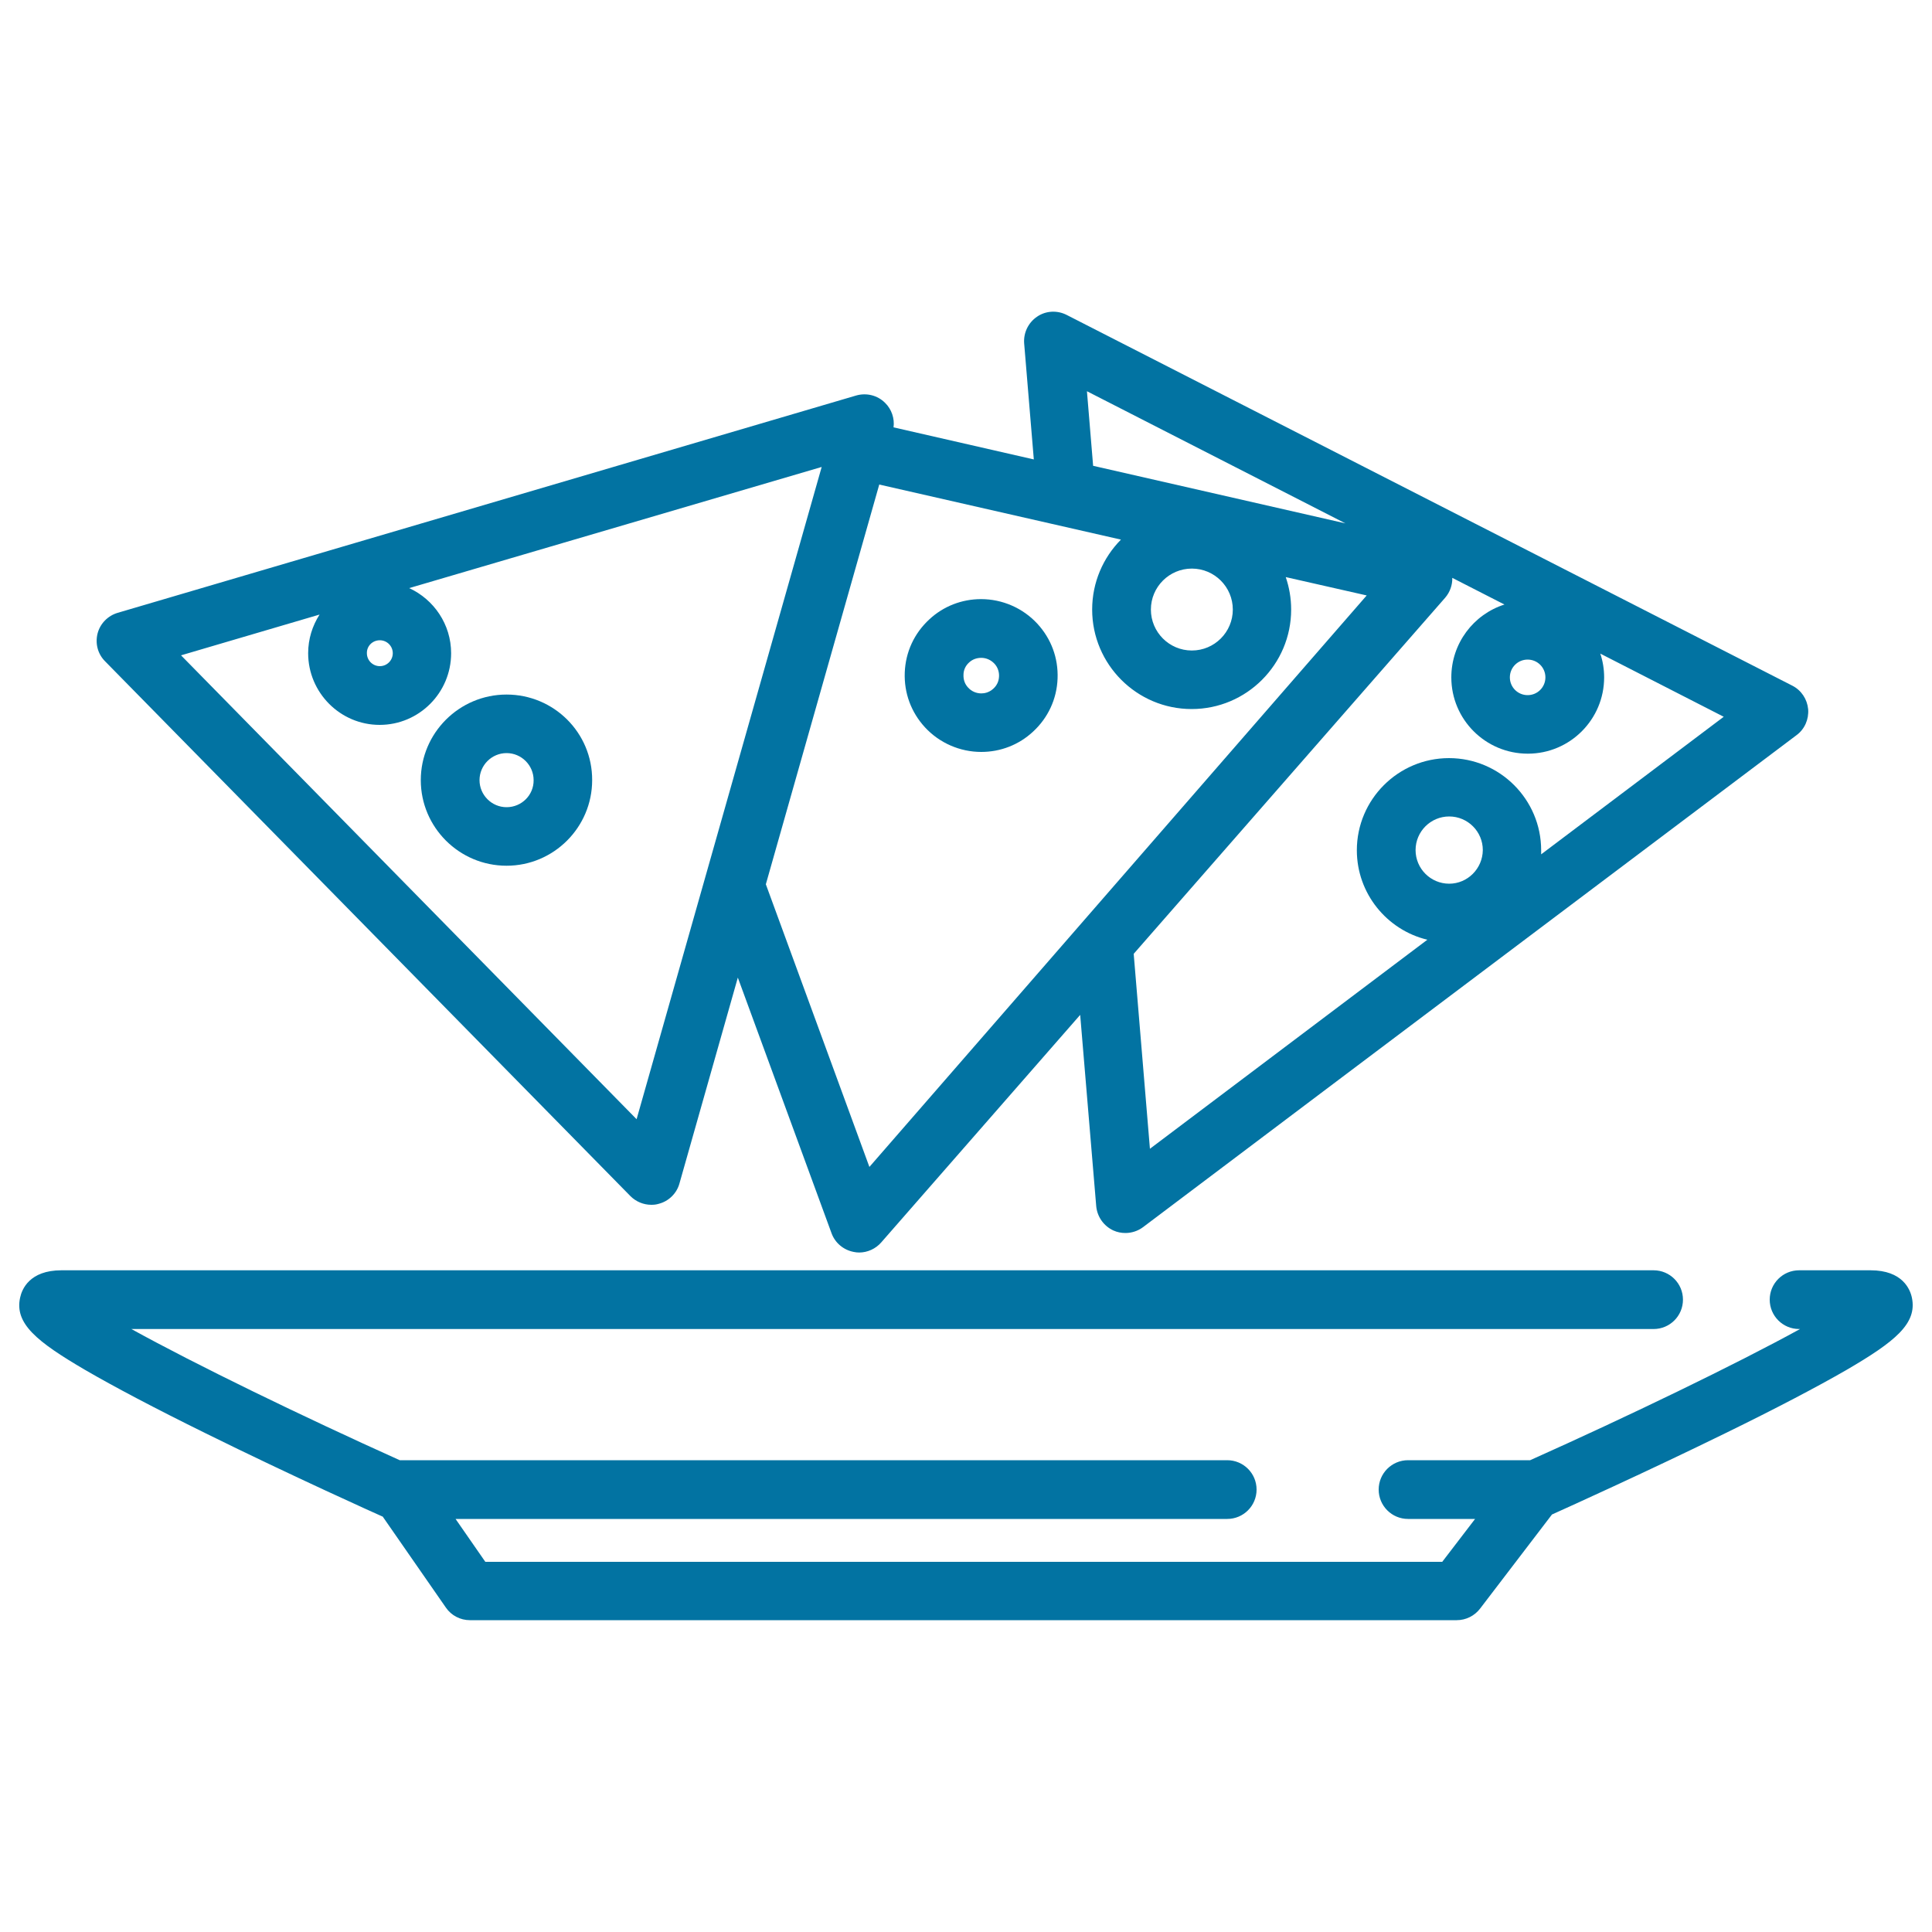
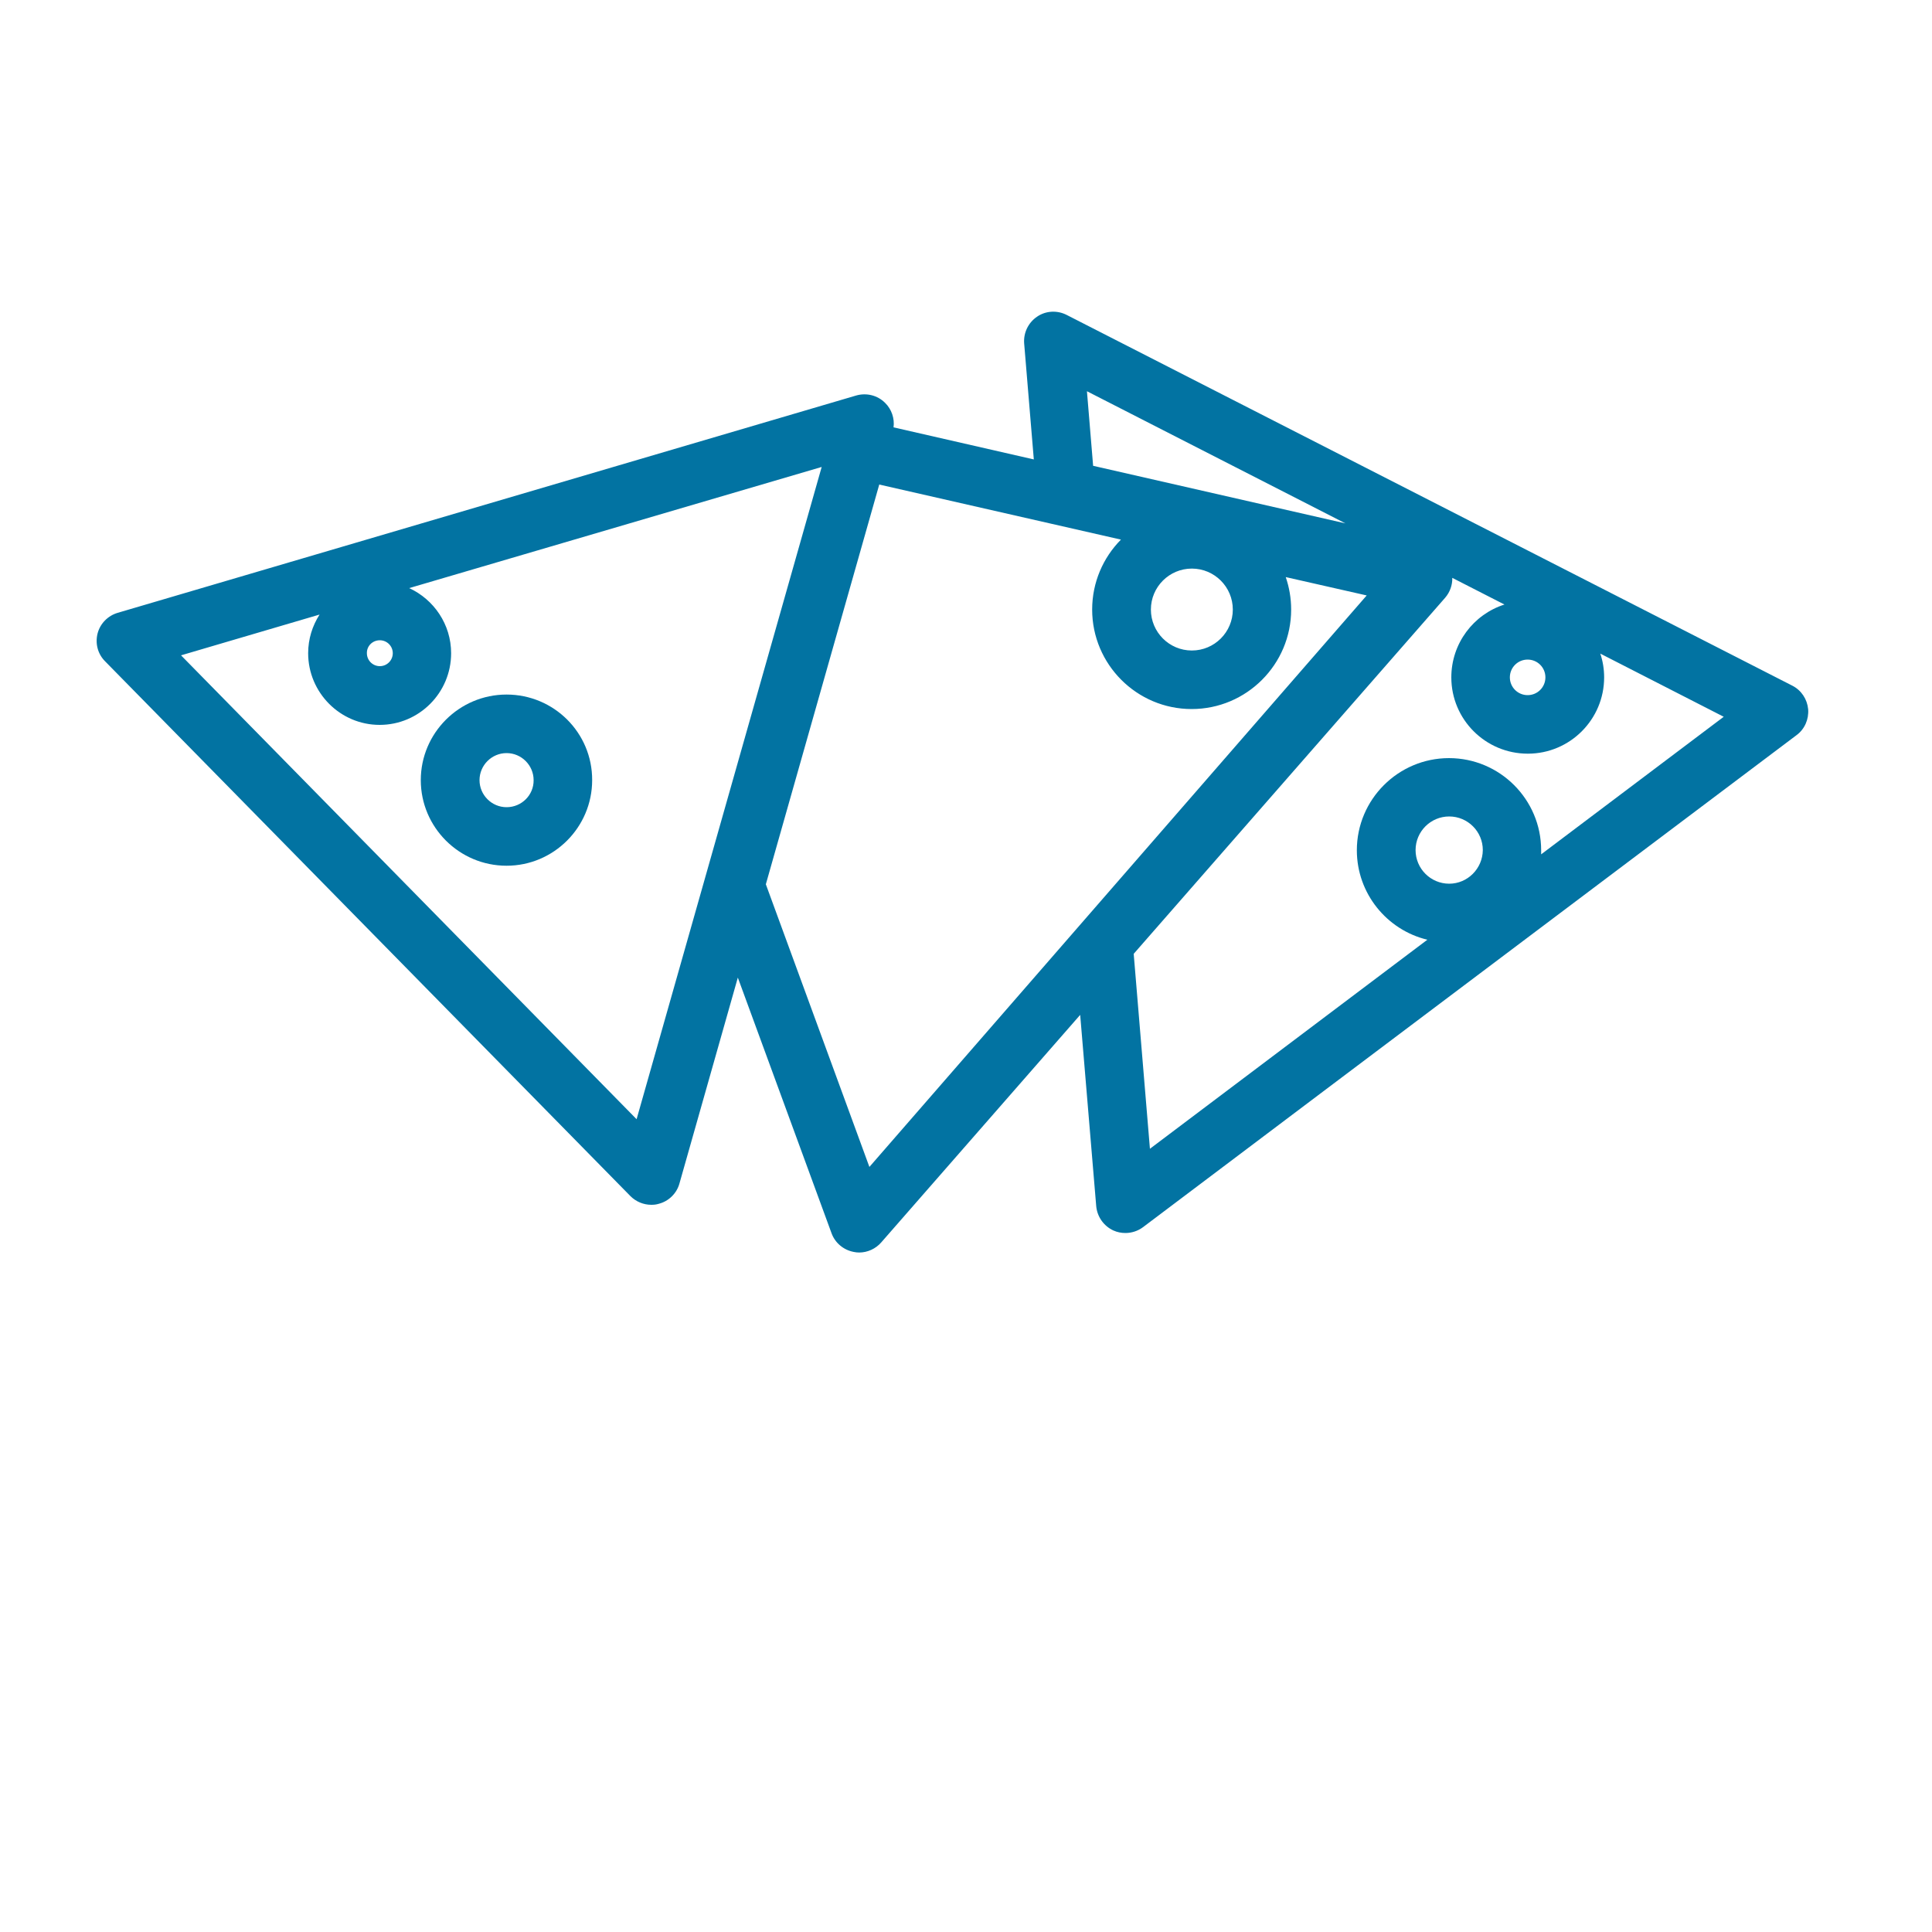
<svg xmlns="http://www.w3.org/2000/svg" viewBox="0 0 1000 1000" style="fill:#0273a2">
  <title>Nachos And Dish SVG icon</title>
  <g>
    <g>
-       <path d="M507.9,389.2c10,0,19.5-3.7,26.8-10.5c7.8-7.2,12.3-16.9,12.7-27.5c0.4-10.6-3.3-20.6-10.5-28.4c-7.5-8.1-18.1-12.7-29.1-12.7c-10,0-19.5,3.7-26.8,10.5c-7.8,7.2-12.3,16.9-12.7,27.5c-0.4,10.6,3.3,20.6,10.5,28.4C486.3,384.6,496.9,389.2,507.9,389.2z M501.6,342.9c1.7-1.6,3.9-2.4,6.3-2.4c2.6,0,5,1.1,6.8,3c1.7,1.8,2.5,4.2,2.4,6.6c-0.1,2.5-1.1,4.7-3,6.4c-2.2,2-4.6,2.4-6.2,2.4c-2.6,0-5.1-1.1-6.8-3c-1.7-1.8-2.5-4.1-2.4-6.6C498.7,346.8,499.8,344.5,501.6,342.9z" />
      <path d="M262.2,359.5c-24.5,0-44.4,19.9-44.4,44.3c0,24.4,19.9,44.3,44.4,44.3c24.4,0,44.3-19.9,44.3-44.3C306.6,379.3,286.7,359.5,262.2,359.5z M262.2,417.8c-7.7,0-14-6.3-14-14c0-7.7,6.3-14,14-14c7.7,0,14,6.3,14,14C276.3,411.5,270,417.8,262.2,417.8z" />
-       <path d="M989.6,671.7c-0.9-4.3-4.8-14.2-21.4-14.2h-37c-8.4,0-15.2,6.8-15.2,15.2s6.8,15.2,15.2,15.2h0.5c-33.5,18.4-89,45.2-139.7,67.9h-63.2c-8.4,0-15.2,6.8-15.2,15.2c0,8.4,6.8,15.2,15.2,15.2h34.7l-17,22.2H251.2l-15.4-22.2h399.4c8.4,0,15.2-6.8,15.2-15.2c0-8.4-6.8-15.2-15.2-15.2H206.9c-50.4-22.7-105.6-49.5-138.9-67.9h787.9c8.4,0,15.2-6.8,15.2-15.2s-6.8-15.2-15.2-15.2H31.8c-16.6,0-20.5,9.9-21.4,14.2c-2.9,13.4,8.6,22.7,33.7,37.4c15,8.7,36,19.8,62.4,32.8c44.7,22.1,90.4,42.6,90.9,42.8c0.2,0.1,0.5,0.2,0.7,0.3l32.7,47.1c2.8,4.1,7.5,6.5,12.4,6.5H754c4.7,0,9.2-2.2,12.1-6l37.2-48.7c8.9-4,49.6-22.4,89.6-42c26.6-13,47.7-24.1,62.8-32.8C980.9,694.4,992.4,685.1,989.6,671.7z" />
      <path d="M326.3,619.1c2.9,2.9,6.8,4.5,10.8,4.5c1.3,0,2.5-0.1,3.8-0.5c5.2-1.3,9.4-5.4,10.8-10.6l30.2-106.5l48.5,132.3c1.8,5,6.2,8.7,11.5,9.7c0.9,0.2,1.9,0.3,2.8,0.3c4.3,0,8.5-1.9,11.4-5.2l103-117.8l8.3,99c0.5,5.5,3.9,10.3,8.9,12.6c2,0.9,4.1,1.3,6.2,1.3c3.2,0,6.4-1,9.1-3l94.5-71.2l243.8-183.5c4.2-3.1,6.4-8.2,6-13.4c-0.5-5.2-3.5-9.8-8.2-12.2L552.1,163c-4.9-2.5-10.8-2.2-15.3,0.9c-4.6,3.1-7.1,8.4-6.7,13.8l5,60.1l-72.6-16.6c0.6-4.6-1-9.4-4.4-12.7c-3.9-3.9-9.6-5.3-14.9-3.8L60.9,317.2c-5.1,1.5-9.1,5.6-10.4,10.7c-1.3,5.2,0.1,10.6,3.9,14.4L326.3,619.1z M750.1,457.4c-9.6,0-17.4-7.8-17.4-17.4c0-9.6,7.8-17.4,17.4-17.4c9.6,0,17.4,7.8,17.4,17.4C767.4,449.6,759.6,457.4,750.1,457.4z M790.7,341.4c5.1,0,9.2,4.1,9.2,9.2c0,5.1-4.1,9.2-9.2,9.2c-5.1,0-9.2-4.1-9.2-9.2C781.5,345.5,785.6,341.4,790.7,341.4z M751.7,299.1l27,13.8c-16,5.1-27.5,20.1-27.5,37.7c0,21.8,17.7,39.5,39.6,39.5c21.8,0,39.5-17.7,39.5-39.5c0-4.3-0.7-8.5-2-12.3l63.9,32.7l-94.5,71.2c0-0.7,0-1.4,0-2.1c0-26.3-21.4-47.7-47.7-47.7c-26.3,0-47.7,21.4-47.7,47.7c0,22.4,15.6,41.3,36.5,46.3L595.2,594.6l-8.4-100.9L748,309.4C750.5,306.5,751.8,302.8,751.7,299.1z M696.4,270.9l-130.6-29.8l-3.2-38.6L696.4,270.9z M638.1,315.5c0,11.7-9.5,21.2-21.2,21.2s-21.2-9.5-21.2-21.2c0-11.7,9.5-21.2,21.2-21.2S638.1,303.8,638.1,315.5z M455.1,250.8l125.1,28.5c-9.2,9.3-14.9,22.1-14.9,36.2c0,28.4,23.1,51.5,51.5,51.5c28.4,0,51.5-23.1,51.5-51.5c0-5.9-1-11.5-2.8-16.8l41.9,9.5L450,604l-53.6-146.3L455.1,250.8z M196.6,331.4c3.7,0,6.7,3,6.7,6.7c0,3.7-3,6.7-6.7,6.7c-3.7,0-6.7-3-6.7-6.7C189.8,334.4,192.8,331.4,196.6,331.4z M165.4,318.1c-3.7,5.8-5.9,12.6-5.9,20c0,20.4,16.6,37.1,37,37.1c20.4,0,37-16.6,37-37.1c0-14.9-8.9-27.8-21.7-33.7l213.5-62.7l-95.8,337.6L93.7,339.2L165.4,318.1z" />
    </g>
  </g>
</svg>